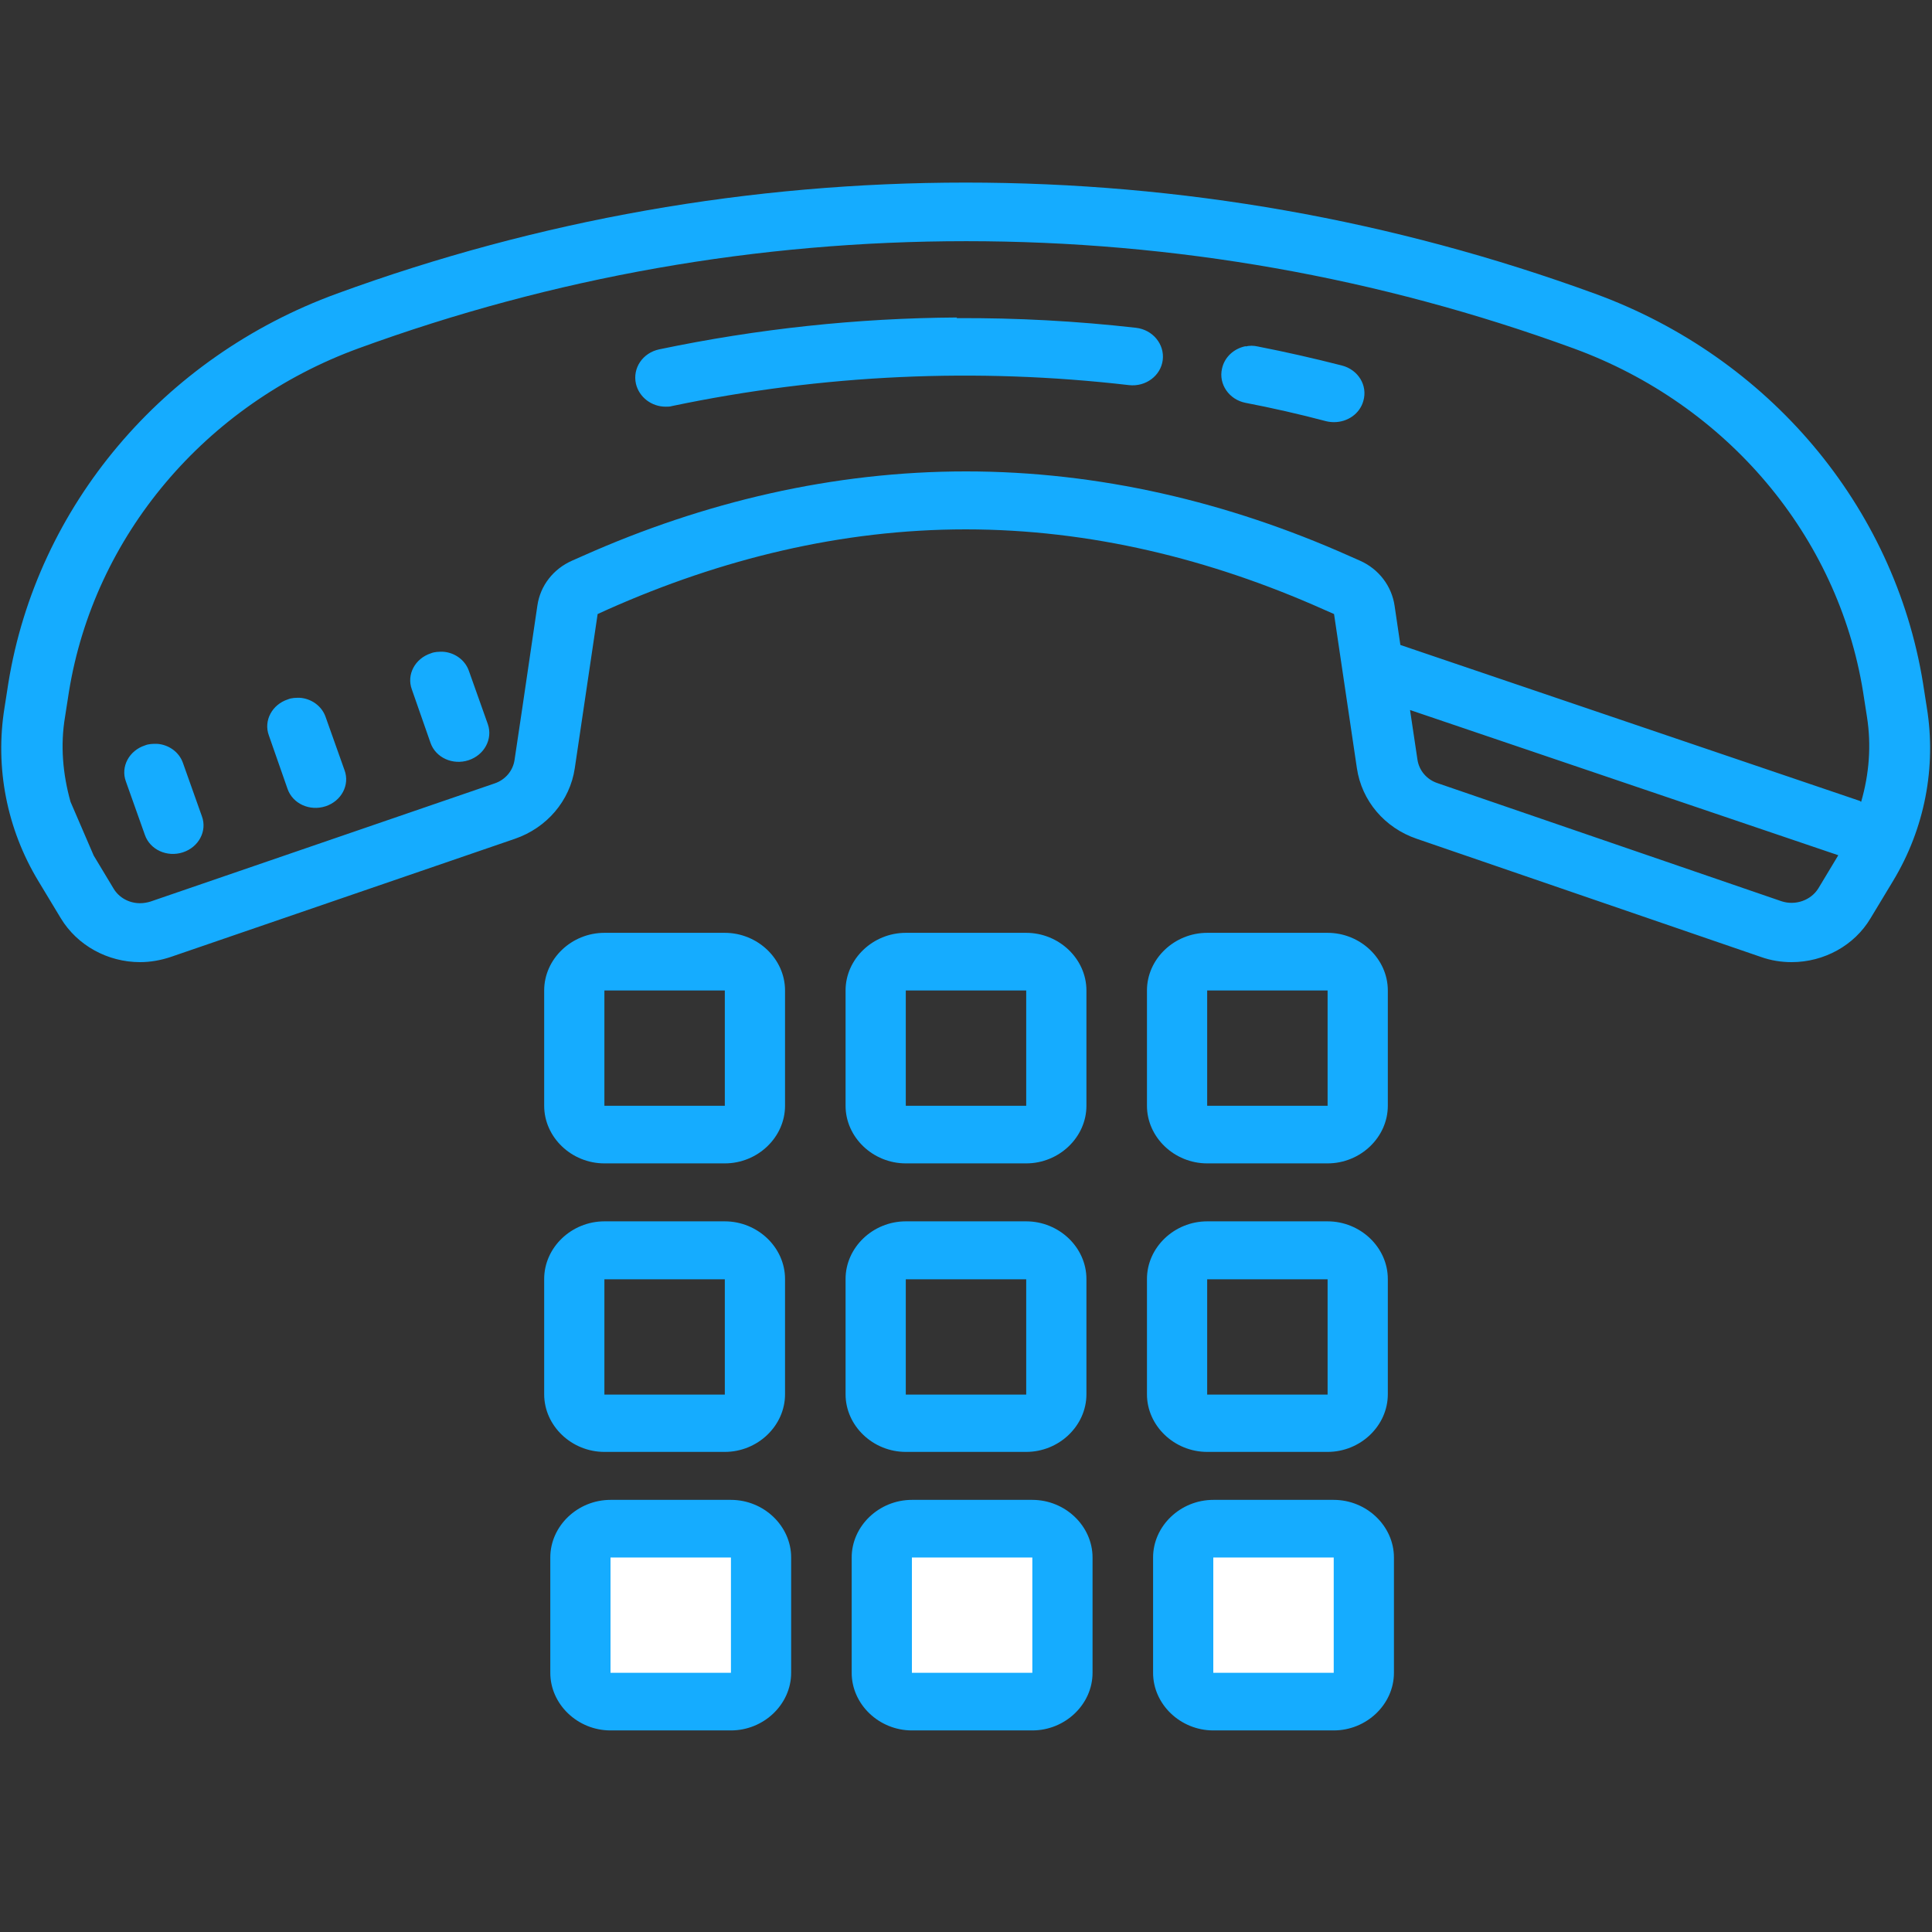
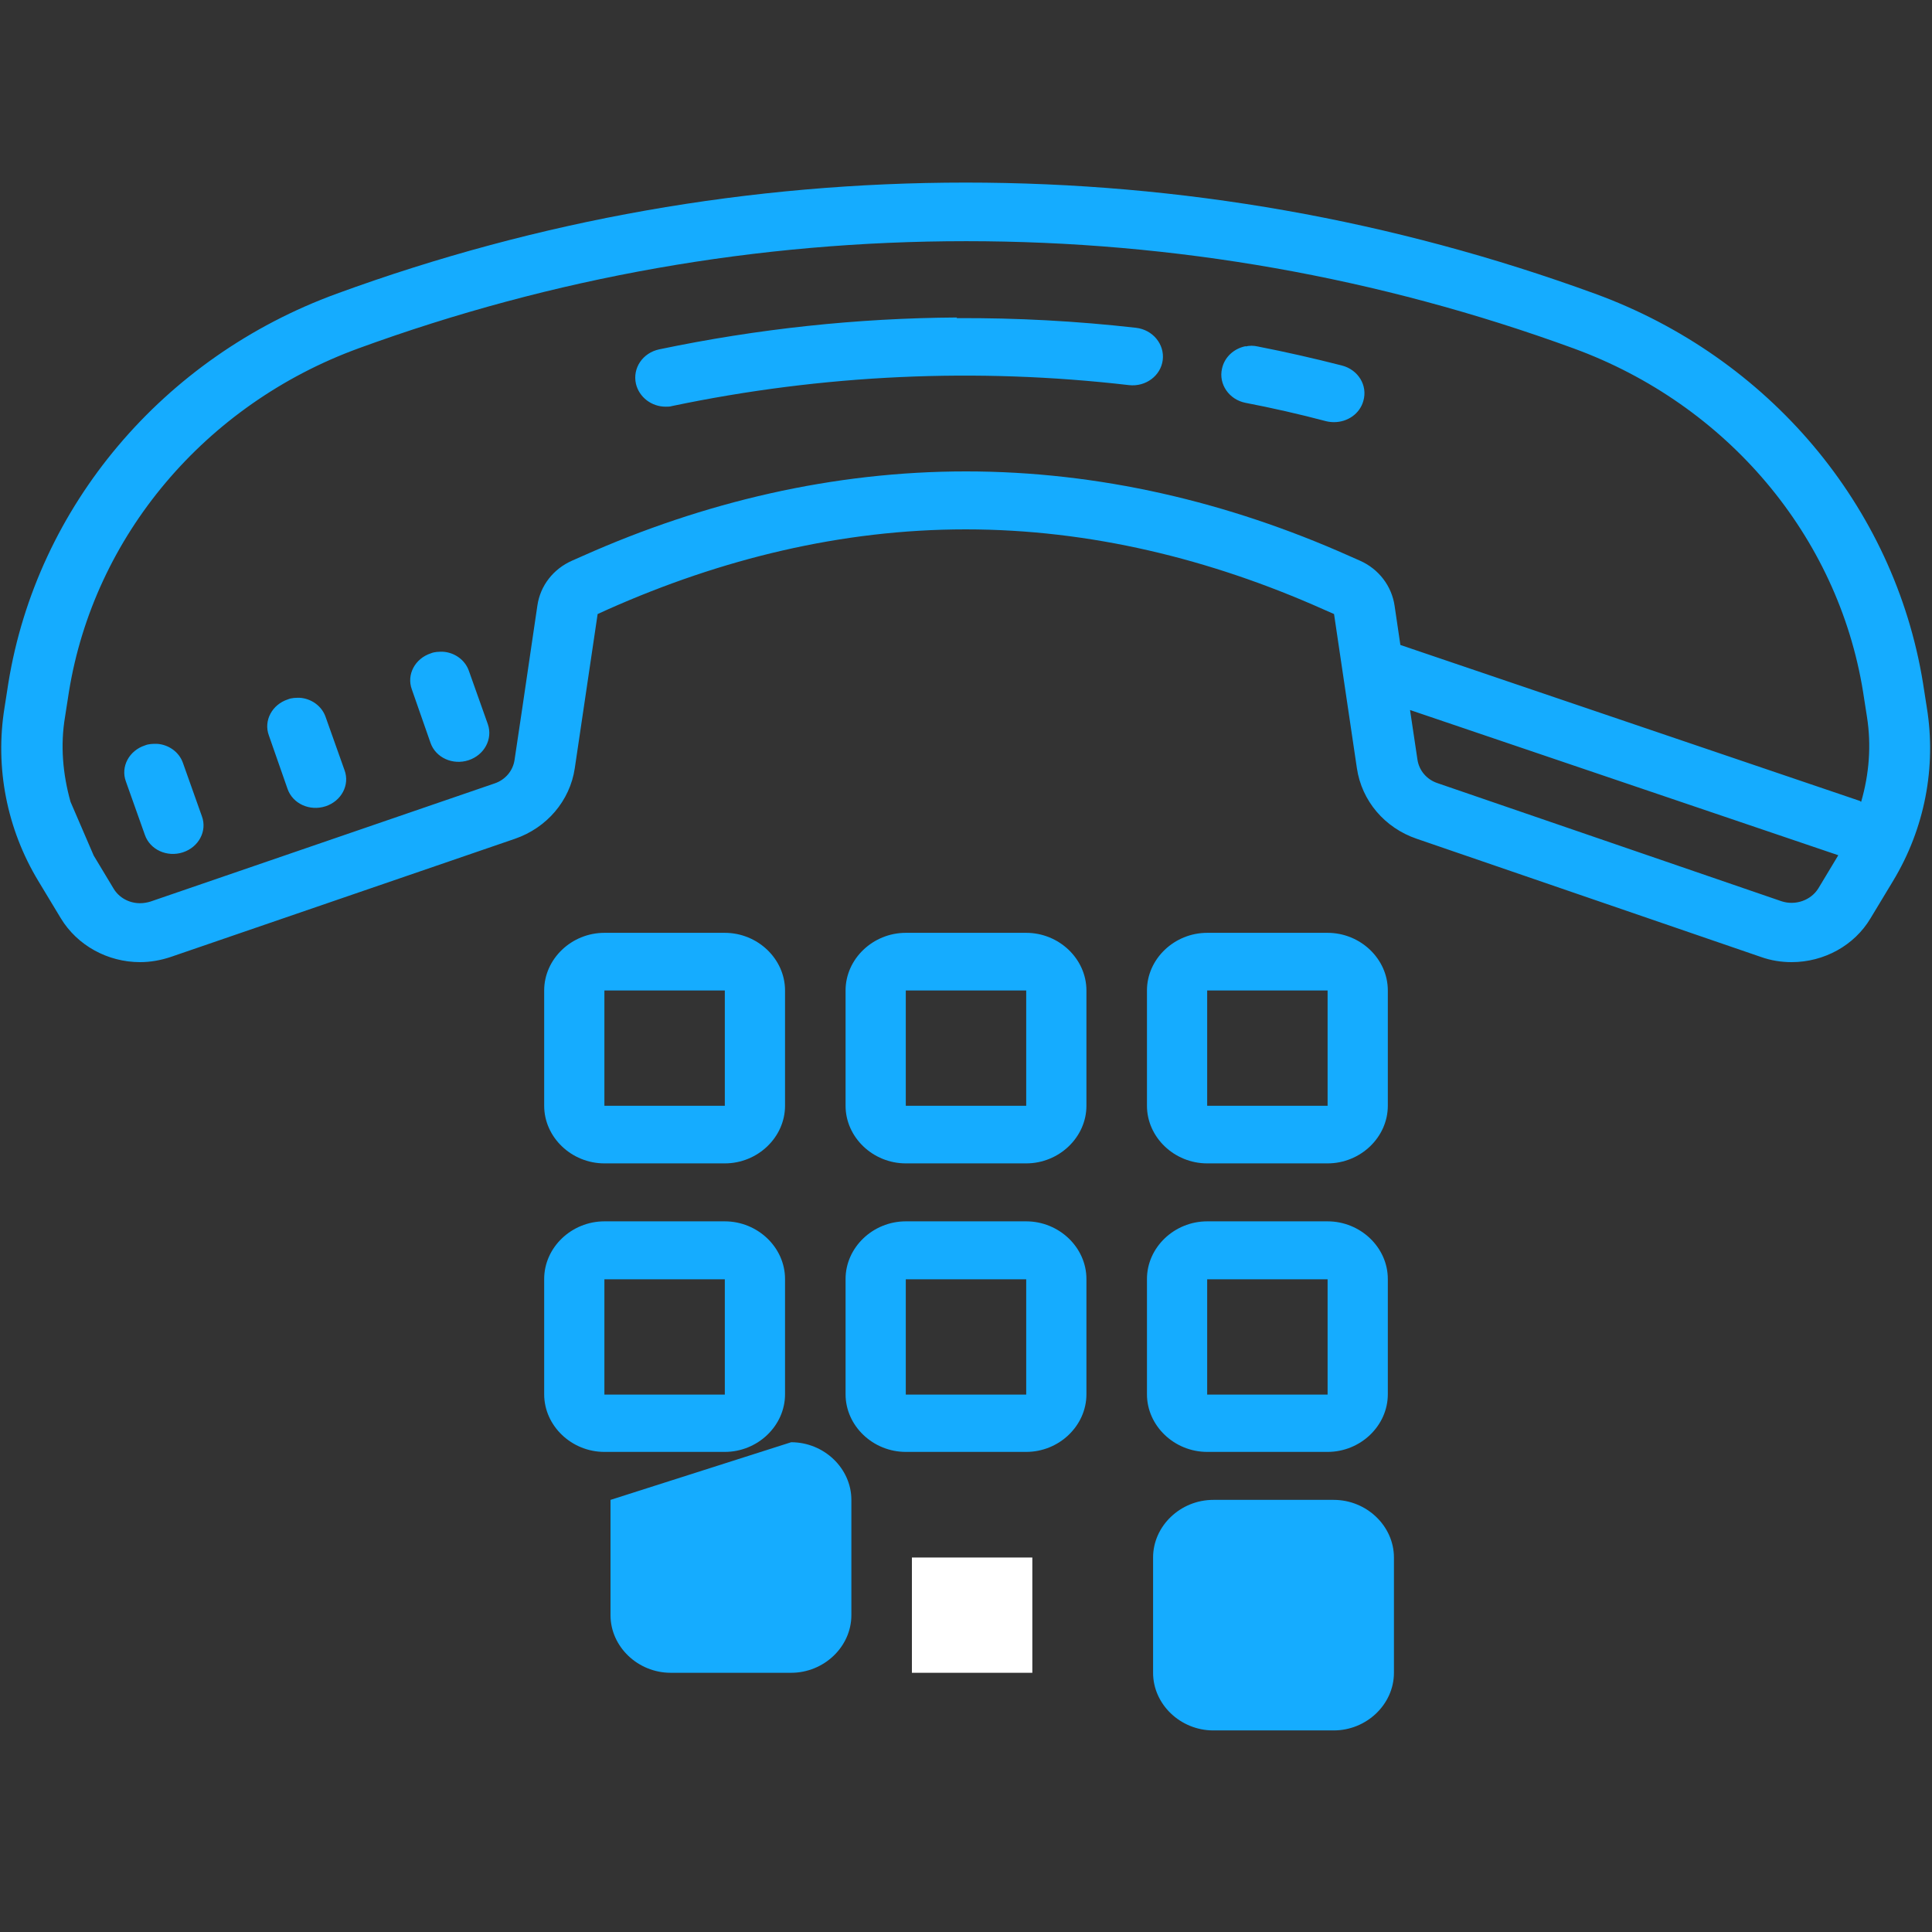
<svg xmlns="http://www.w3.org/2000/svg" id="Layer_1" data-name="Layer 1" viewBox="0 0 60 60">
  <rect x="0" y="0" width="60" height="60" fill="#333333" stroke="none" />
  <defs>
    <style>
      .cls-1 {
        fill: #15acff;
      }

      .cls-1, .cls-2 {
        stroke-width: 0px;
      }

      .cls-2 {
        fill: #fff;
      }
    </style>
  </defs>
  <path class="cls-1" d="M30,5.67c-6.7,0-13.28,1.16-19.54,3.45C5.06,11.09,1.15,15.72.26,21.21l-.12.77c-.3,1.85.07,3.76,1.05,5.38l.7,1.16c.51.84,1.45,1.36,2.46,1.36.33,0,.65-.06.95-.16l10.69-3.67c.99-.34,1.71-1.18,1.86-2.19l.71-4.79.33-.15c3.51-1.56,7.24-2.48,11.1-2.48s7.6.92,11.1,2.48l.34.15.71,4.79c.15,1.01.86,1.85,1.86,2.19l10.69,3.67c.31.11.63.16.95.16,1.01,0,1.95-.52,2.45-1.36l.7-1.16c.98-1.62,1.35-3.53,1.05-5.38l-.12-.77c-.89-5.49-4.79-10.12-10.19-12.09-6.27-2.29-12.84-3.45-19.55-3.45ZM30,7.49c6.47,0,12.82,1.12,18.87,3.33,4.76,1.74,8.21,5.82,8.99,10.67l.12.77c.14.88.07,1.78-.18,2.64-.02,0-.03-.03-.05-.03l-14.26-4.84-.18-1.22c-.09-.61-.49-1.14-1.08-1.4l-.34-.15c-3.75-1.67-7.76-2.62-11.89-2.62s-8.14.95-11.89,2.62l-.34.15c-.59.26-.99.78-1.08,1.39l-.18,1.22-.3,2.04-.23,1.54c-.05.34-.29.62-.62.73l-10.69,3.67c-.1.03-.21.05-.32.05-.34,0-.65-.17-.82-.45l-.62-1.03-.72-1.67c-.24-.86-.32-1.75-.17-2.64l.12-.77c.78-4.84,4.23-8.93,8.99-10.67,6.05-2.21,12.4-3.33,18.87-3.33ZM29.72,9.86c-3.1.02-6.19.35-9.25.99-.51.11-.83.58-.72,1.07.1.42.49.71.92.71.07,0,.14,0,.2-.02,4.68-.98,9.45-1.2,14.19-.65.52.06.99-.29,1.05-.78.06-.49-.31-.94-.83-1-1.85-.21-3.71-.31-5.57-.3ZM38.69,10.75c-.36.07-.66.33-.74.7-.11.48.22.96.73,1.06.83.16,1.67.35,2.5.57.08.02.17.03.25.03.42,0,.8-.26.91-.66.14-.48-.16-.97-.67-1.1-.86-.22-1.74-.42-2.61-.59-.13-.03-.26-.03-.38,0ZM13.75,20.24c-.12,0-.25,0-.37.05-.49.16-.76.66-.59,1.12l.58,1.66c.16.46.69.7,1.18.54.49-.16.76-.66.6-1.12l-.59-1.66c-.12-.34-.45-.57-.81-.59ZM9.31,21.67c-.12,0-.25,0-.37.05-.49.16-.76.66-.59,1.12l.58,1.66c.16.46.69.7,1.18.54.49-.16.76-.66.59-1.12l-.59-1.66c-.12-.34-.45-.57-.81-.59ZM43.79,22.05l13.3,4.51-.62,1.03c-.23.37-.71.54-1.14.4l-10.69-3.67c-.33-.11-.57-.39-.62-.73l-.23-1.54ZM4.87,23.1c-.12,0-.25,0-.37.05-.49.16-.76.66-.59,1.12l.59,1.66c.16.46.69.7,1.18.54.49-.16.76-.66.59-1.12l-.59-1.66c-.12-.34-.45-.57-.81-.59ZM18.77,28.97c-1.02,0-1.87.81-1.87,1.79v3.58c0,.98.85,1.79,1.87,1.79h3.74c1.02,0,1.87-.81,1.87-1.79v-3.58c0-.98-.85-1.79-1.87-1.79h-3.74ZM28.13,28.97c-1.02,0-1.87.81-1.87,1.79v3.58c0,.98.85,1.79,1.87,1.79h3.74c1.02,0,1.87-.81,1.87-1.79v-3.58c0-.98-.85-1.79-1.87-1.79h-3.74ZM37.49,28.97c-1.02,0-1.87.81-1.87,1.79v3.58c0,.98.85,1.79,1.87,1.79h3.74c1.02,0,1.87-.81,1.87-1.79v-3.58c0-.98-.85-1.79-1.87-1.79h-3.74ZM18.77,30.76h3.74v3.58h-3.74v-3.58ZM28.13,30.76h3.74v3.58h-3.74v-3.58ZM37.49,30.76h3.74v3.58h-3.74v-3.58ZM18.77,37.93c-1.02,0-1.87.81-1.87,1.79v3.58c0,.98.85,1.79,1.87,1.79h3.74c1.02,0,1.87-.81,1.87-1.79v-3.58c0-.98-.85-1.79-1.87-1.79h-3.74ZM28.13,37.93c-1.02,0-1.87.81-1.87,1.79v3.58c0,.98.85,1.79,1.87,1.79h3.74c1.02,0,1.87-.81,1.87-1.79v-3.58c0-.98-.85-1.79-1.87-1.79h-3.74ZM37.49,37.93c-1.02,0-1.87.81-1.87,1.79v3.58c0,.98.85,1.79,1.87,1.79h3.74c1.02,0,1.87-.81,1.87-1.79v-3.58c0-.98-.85-1.79-1.87-1.79h-3.74ZM18.77,39.73h3.74v3.58h-3.74v-3.58ZM28.13,39.73h3.74v3.58h-3.74v-3.58ZM37.49,39.73h3.74v3.58h-3.74v-3.58Z" />
-   <path class="cls-1" d="M18.96,46.58c-1.02,0-1.87.81-1.87,1.79v3.58c0,.98.85,1.79,1.87,1.79h3.74c1.02,0,1.87-.81,1.87-1.79v-3.58c0-.98-.85-1.79-1.87-1.79" />
-   <path class="cls-1" d="M28.32,46.58c-1.02,0-1.87.81-1.87,1.79v3.58c0,.98.85,1.79,1.87,1.79h3.74c1.02,0,1.87-.81,1.87-1.79v-3.58c0-.98-.85-1.79-1.87-1.79" />
+   <path class="cls-1" d="M18.96,46.58v3.58c0,.98.85,1.79,1.87,1.79h3.74c1.02,0,1.87-.81,1.87-1.79v-3.58c0-.98-.85-1.79-1.87-1.79" />
  <path class="cls-1" d="M37.68,46.58c-1.02,0-1.87.81-1.87,1.79v3.58c0,.98.85,1.79,1.87,1.79h3.74c1.02,0,1.87-.81,1.87-1.79v-3.58c0-.98-.85-1.79-1.87-1.79" />
-   <rect class="cls-2" x="18.96" y="48.37" width="3.74" height="3.58" />
  <rect class="cls-2" x="28.32" y="48.37" width="3.74" height="3.58" />
-   <rect class="cls-2" x="37.68" y="48.37" width="3.74" height="3.58" />
</svg>